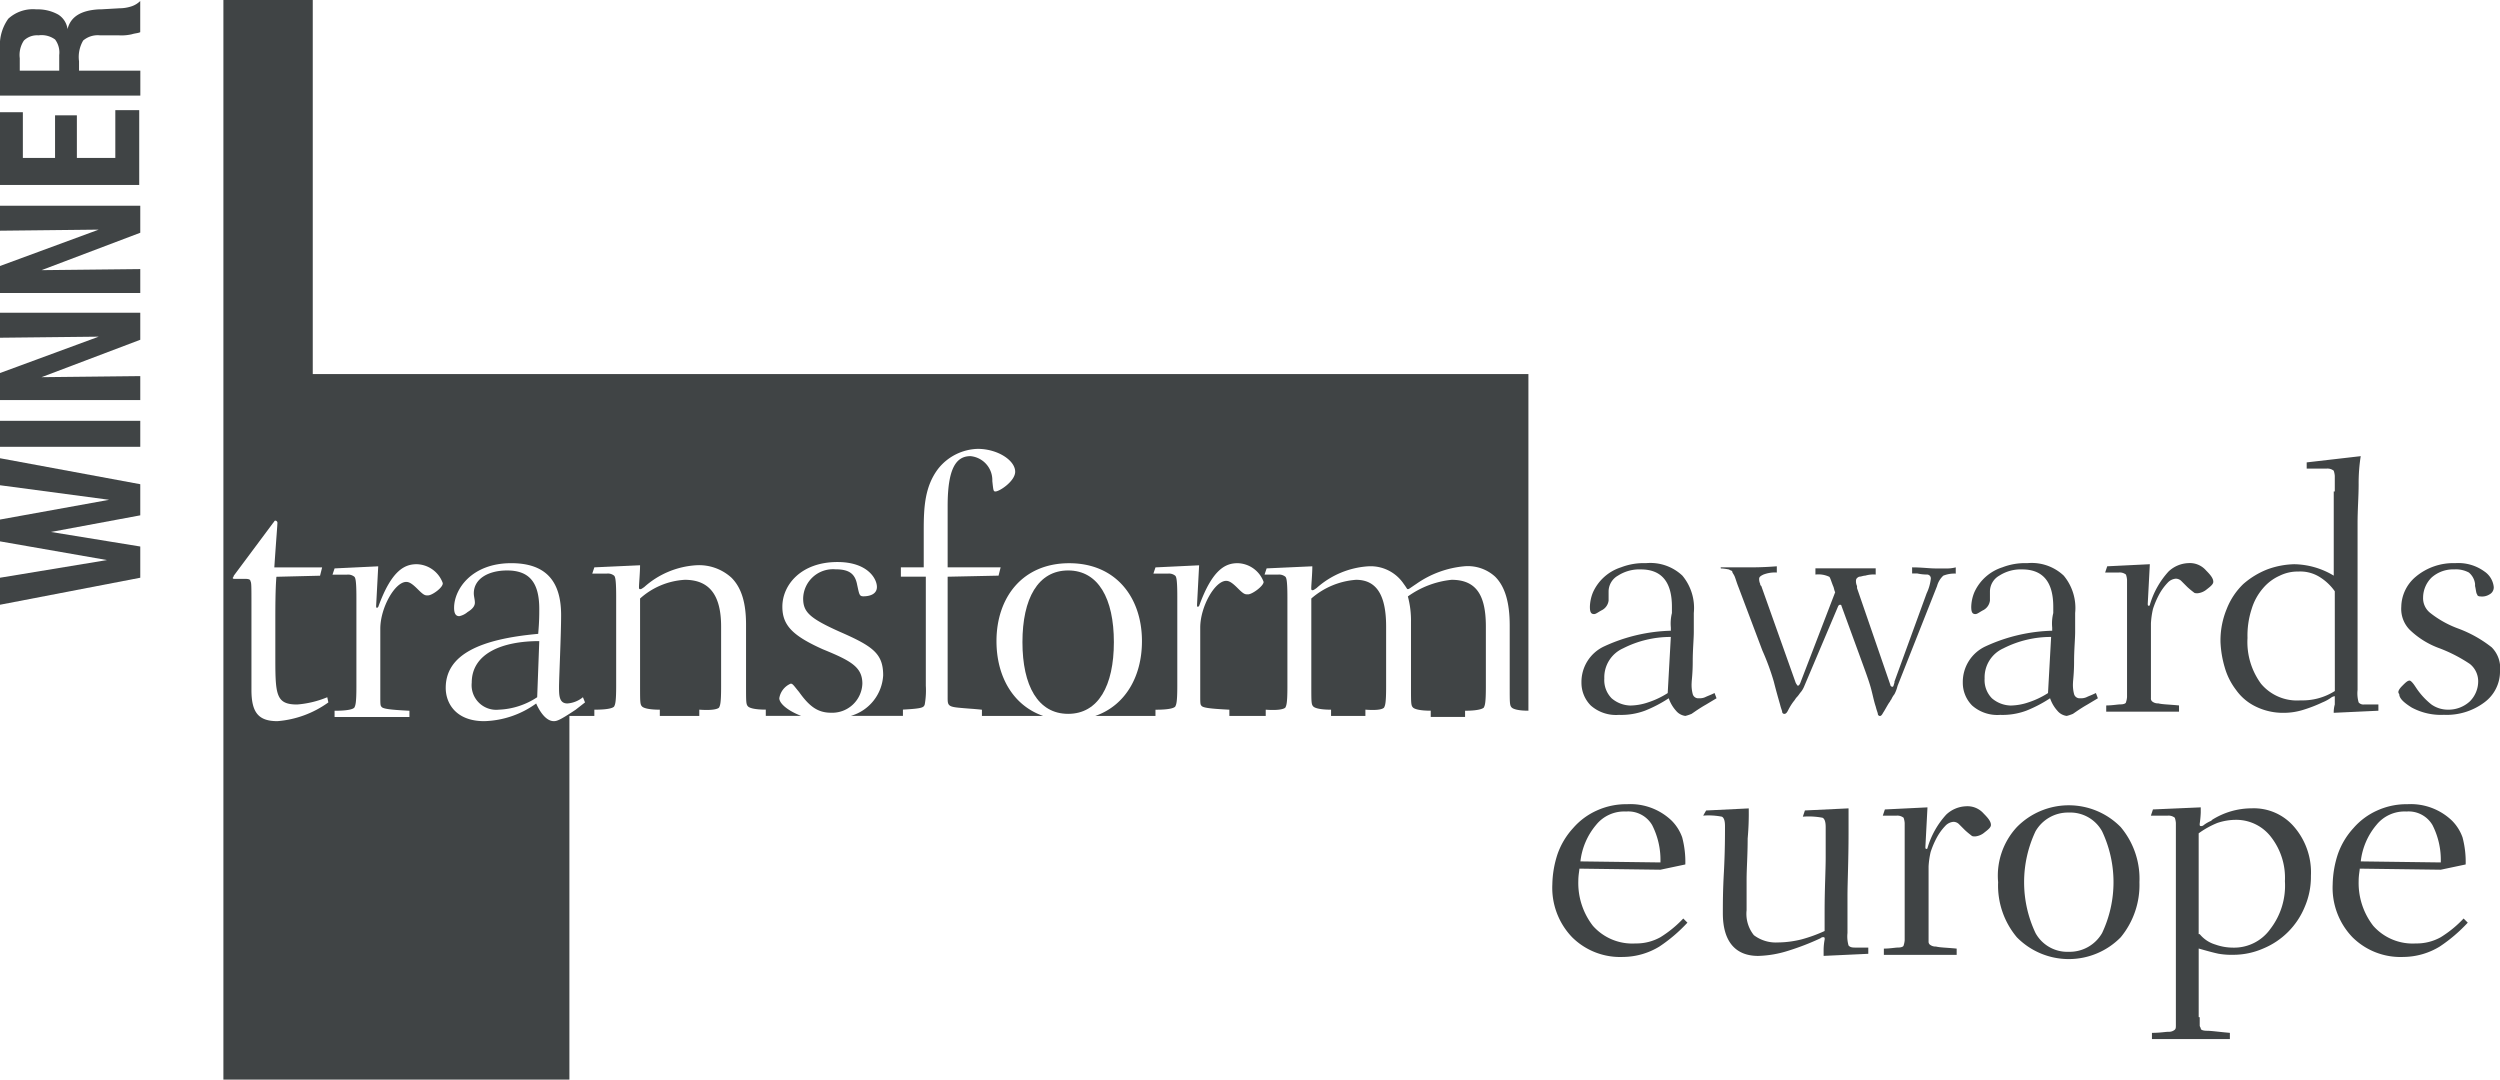
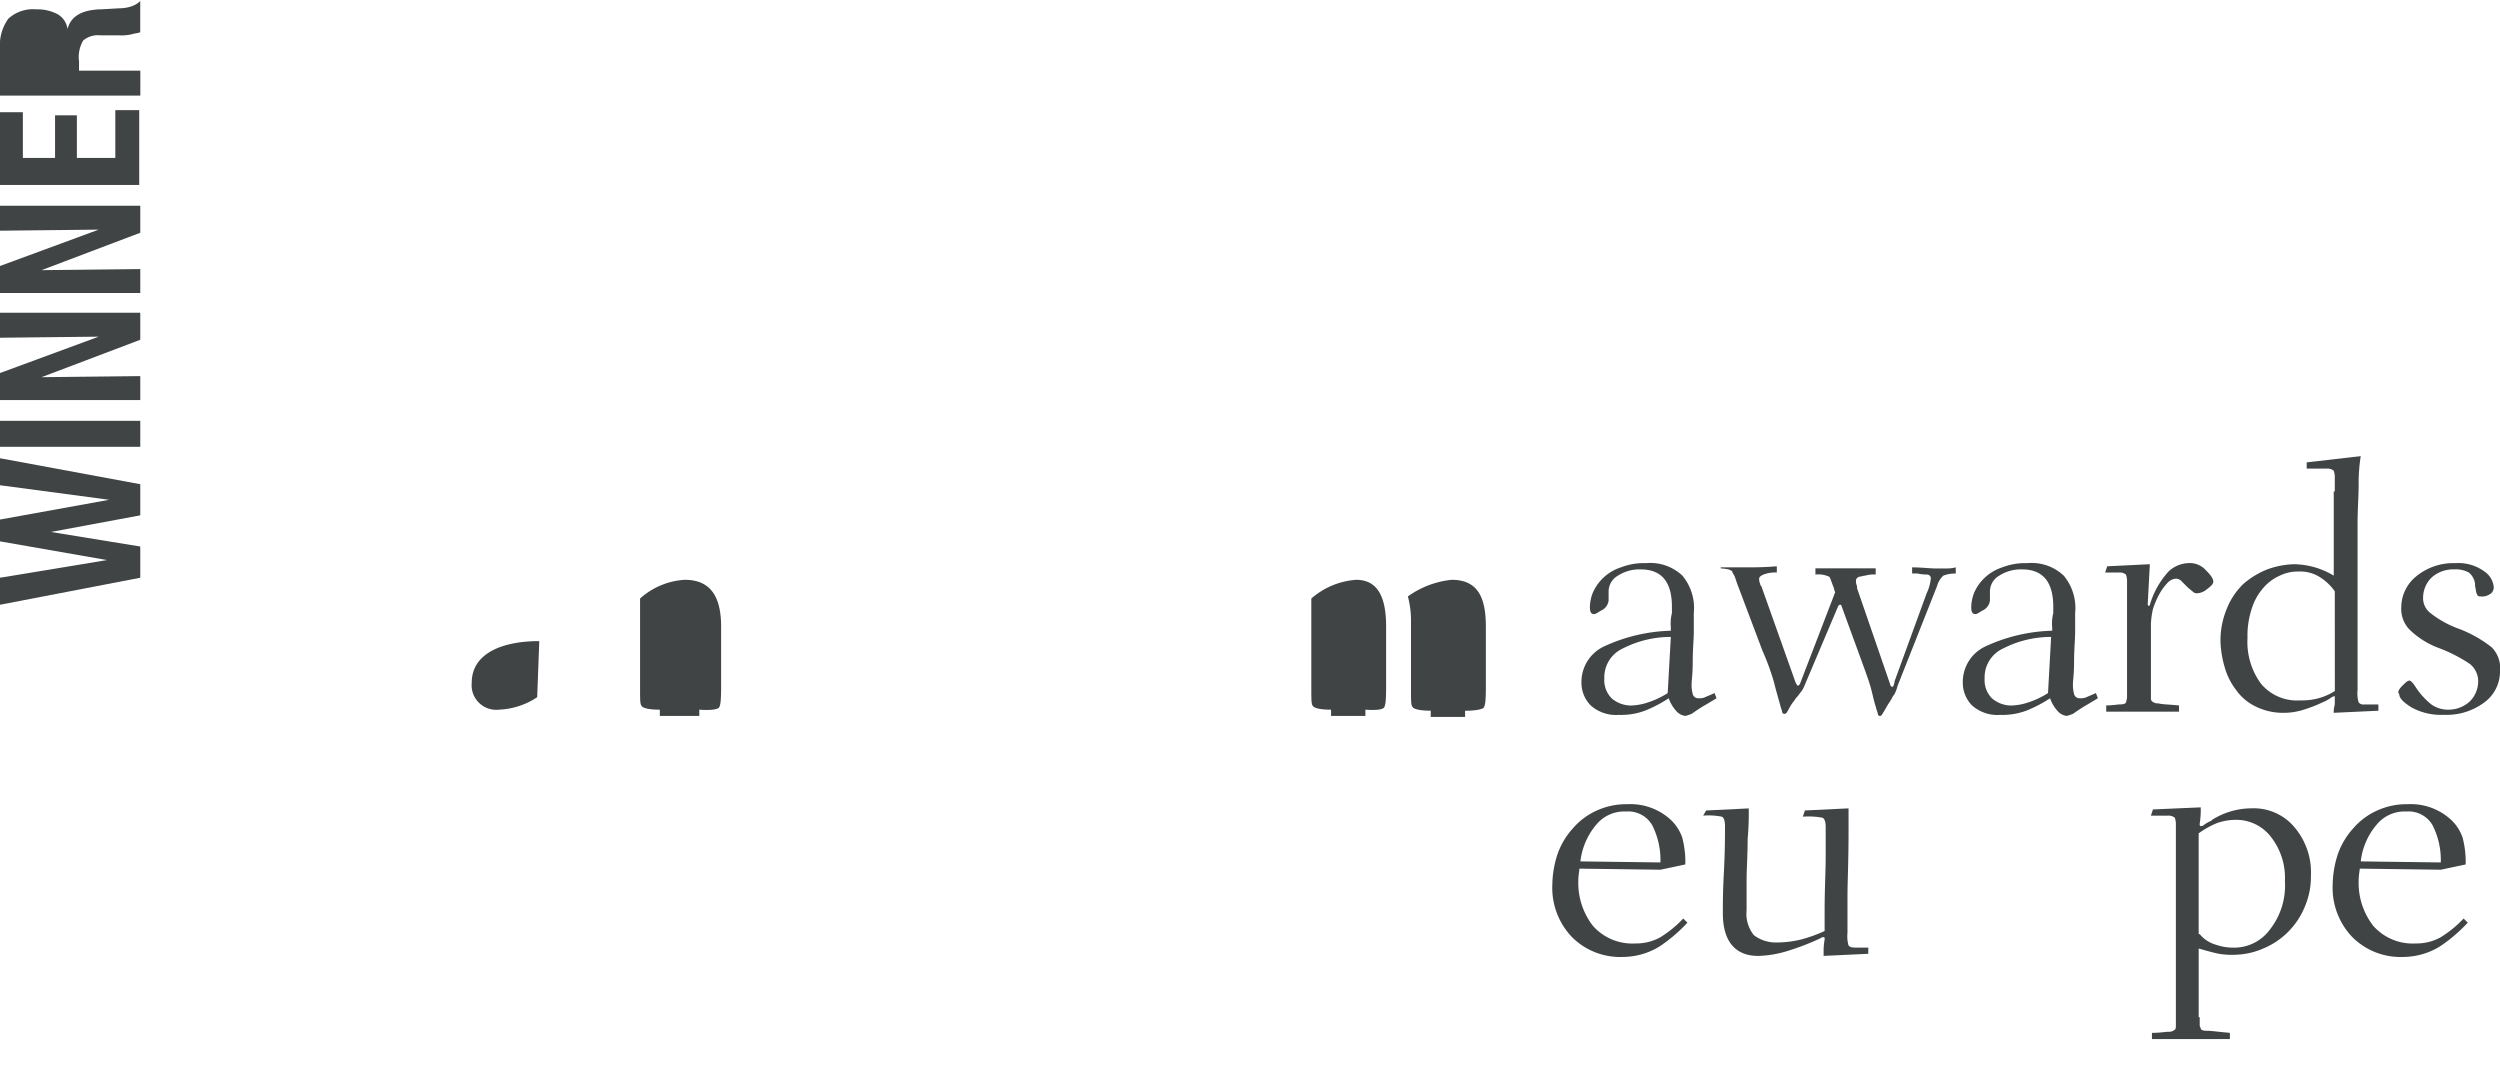
<svg xmlns="http://www.w3.org/2000/svg" width="232.959" height="100.601" viewBox="0 0 232.959 100.601">
  <g id="transform-logo-2" transform="translate(0)">
    <g id="Group_3736" data-name="Group 3736" transform="translate(0 0.097)">
      <path id="Path_4645" data-name="Path 4645" d="M405.371,260.235,392.3,262.752v-2.517l9.973-1.646-9.973-1.743v-2.033l10.167-1.84L392.3,251.617V249.1l13.071,2.421v2.9l-8.327,1.549,8.327,1.356Z" transform="translate(-392.3 -206.497)" fill="#404445" />
      <path id="Path_4646" data-name="Path 4646" d="M405.371,247.921H392.3V245.5h13.071Z" transform="translate(-392.3 -206.383)" fill="#404445" />
      <path id="Path_4647" data-name="Path 4647" d="M405.371,243.233H392.3v-2.517l9.2-3.389-9.2.1V235.1h13.071v2.517l-9.2,3.486,9.2-.1Z" transform="translate(-392.3 -206.053)" fill="#404445" />
      <path id="Path_4648" data-name="Path 4648" d="M405.371,232.933H392.3v-2.517l9.2-3.389-9.2.1V224.8h13.071v2.517l-9.2,3.486,9.2-.1Z" transform="translate(-392.3 -205.726)" fill="#404445" />
      <path id="Path_4649" data-name="Path 4649" d="M405.371,222.571H392.3v-6.778h2.13v4.26h3v-3.97h2.033v3.97h3.583V215.6h2.227v6.971Z" transform="translate(-392.3 -205.433)" fill="#404445" />
-       <path id="Path_4650" data-name="Path 4650" d="M405.371,213.911H392.3v-4.357a4.23,4.23,0,0,1,.775-2.808,3.4,3.4,0,0,1,2.614-.871,3.935,3.935,0,0,1,2.033.484,1.883,1.883,0,0,1,.871,1.356c.29-1.162,1.259-1.743,2.9-1.84h.194l1.743-.1a3.612,3.612,0,0,0,1.162-.194,2.108,2.108,0,0,0,.775-.484V208c-.194.1-.484.1-.775.194a4.37,4.37,0,0,1-1.259.1H401.6a2.1,2.1,0,0,0-1.549.484,3.033,3.033,0,0,0-.387,1.936v.871h5.713v2.324Zm-7.552-2.324v-1.452a2.01,2.01,0,0,0-.387-1.452,2.134,2.134,0,0,0-1.549-.387,1.756,1.756,0,0,0-1.355.484,2.422,2.422,0,0,0-.387,1.646v1.162Z" transform="translate(-392.3 -205.1)" fill="#404445" />
+       <path id="Path_4650" data-name="Path 4650" d="M405.371,213.911H392.3v-4.357a4.23,4.23,0,0,1,.775-2.808,3.4,3.4,0,0,1,2.614-.871,3.935,3.935,0,0,1,2.033.484,1.883,1.883,0,0,1,.871,1.356c.29-1.162,1.259-1.743,2.9-1.84h.194l1.743-.1a3.612,3.612,0,0,0,1.162-.194,2.108,2.108,0,0,0,.775-.484V208c-.194.1-.484.1-.775.194a4.37,4.37,0,0,1-1.259.1H401.6a2.1,2.1,0,0,0-1.549.484,3.033,3.033,0,0,0-.387,1.936v.871h5.713v2.324Zm-7.552-2.324v-1.452v1.162Z" transform="translate(-392.3 -205.1)" fill="#404445" />
    </g>
    <path id="Path_4651" data-name="Path 4651" d="M437.7,270.573a2.293,2.293,0,0,0,2.517,2.517,6.943,6.943,0,0,0,3.582-1.162l.194-5.229C440.508,266.7,437.7,267.862,437.7,270.573Z" transform="translate(-393.742 -206.959)" fill="#404445" />
-     <path id="Path_4652" data-name="Path 4652" d="M494.96,259.9c-2.808,0-4.26,2.614-4.26,6.681s1.452,6.681,4.26,6.681,4.26-2.614,4.26-6.681S497.768,259.9,494.96,259.9Z" transform="translate(-395.425 -206.743)" fill="#404445" />
-     <path id="Path_4653" data-name="Path 4653" d="M512.754,270.938c.1-.194.194-.387.194-1.936v-8.327c0-1.646-.1-1.84-.194-1.936a.926.926,0,0,0-.678-.194h-1.259l.194-.581,4.26-.194c0,.678-.1,1.743-.1,2.033,0,.1,0,.194.1.194s.1,0,.387-.194a7.981,7.981,0,0,1,4.841-2.033,3.714,3.714,0,0,1,3.292,1.646c.29.387.29.484.387.484s.194-.1.775-.484a9.241,9.241,0,0,1,4.454-1.646,3.769,3.769,0,0,1,2.9.968c.968.968,1.356,2.517,1.356,4.551V269c0,1.549,0,1.743.194,1.936.1.1.484.29,1.549.29V239.857H422.127V205H413.8V305.6h32.242V271.712h2.324v-.581c1.452,0,1.743-.194,1.84-.29.1-.194.194-.387.194-1.936v-8.327c0-1.646-.1-1.84-.194-1.936a.926.926,0,0,0-.678-.194h-1.356l.194-.581,4.26-.194c0,.678-.1,1.743-.1,2.033,0,.1,0,.194.1.194s.1,0,.387-.194a7.981,7.981,0,0,1,4.841-2.033,4.48,4.48,0,0,1,3.292,1.162c.968.968,1.356,2.421,1.356,4.357V268.9c0,1.549,0,1.743.194,1.936.1.1.484.29,1.646.29v.581h3.292c-1.259-.484-2.033-1.162-2.033-1.646a1.775,1.775,0,0,1,1.065-1.356c.194,0,.29.194.775.775.968,1.356,1.743,1.936,3,1.936a2.812,2.812,0,0,0,2.9-2.711c0-1.549-1.065-2.13-3.679-3.2-2.808-1.259-3.776-2.227-3.776-3.97,0-2.033,1.743-4.163,5.132-4.163,2.808,0,3.679,1.549,3.679,2.324,0,.678-.678.871-1.259.871-.387,0-.387-.194-.581-1.065-.194-1.065-.775-1.452-2.033-1.452a2.783,2.783,0,0,0-3,2.711c0,1.259.581,1.84,3.389,3.1,3.1,1.356,4.067,2.033,4.067,4.067a4.169,4.169,0,0,1-3,3.776h4.841v-.581c1.84-.1,1.936-.194,2.033-.484a7.425,7.425,0,0,0,.1-1.743V258.738h-2.324v-.871h2.13V254.38c0-2.13.1-4.067,1.356-5.713a4.875,4.875,0,0,1,3.679-1.84c1.84,0,3.486,1.065,3.486,2.13,0,.871-1.452,1.84-1.84,1.84-.194,0-.194-.1-.29-.968a2.245,2.245,0,0,0-2.033-2.324c-1.356,0-2.13,1.162-2.13,4.648v5.713h4.938l-.194.775-4.744.1v11.232c0,.678,0,.871.968.968s1.356.1,2.227.194v.581h5.713c-2.808-.968-4.357-3.679-4.357-6.971,0-4.067,2.421-7.262,6.778-7.262s6.778,3.2,6.778,7.262c0,3.292-1.549,6-4.357,6.971h5.616v-.581c1.452,0,1.743-.194,1.84-.29.1-.194.194-.387.194-1.936v-8.327c0-1.646-.1-1.84-.194-1.936a.926.926,0,0,0-.678-.194h-1.356l.194-.581,4.067-.194-.194,3.679c0,.1,0,.194.1.194l.1-.1c1.259-3.486,2.517-3.97,3.583-3.97a2.65,2.65,0,0,1,2.421,1.743c0,.387-1.065,1.162-1.452,1.162-.29,0-.387,0-.968-.581-.484-.484-.775-.678-1.065-.678-1.065,0-2.421,2.421-2.421,4.357v6.294c0,.678,0,.871.1.968.1.194.678.29,2.614.387v.581h3.389v-.581C512.27,271.228,512.657,271.034,512.754,270.938ZM418.835,272.2c-1.743,0-2.421-.775-2.421-2.9v-7.649c0-2.227,0-2.324-.1-2.517,0-.1-.1-.194-.484-.194h-.968c-.1,0-.194,0-.194-.1a.338.338,0,0,0,.1-.194l3.679-4.938c.1-.1.1-.194.194-.194a.208.208,0,0,1,.194.194c0,.194-.1,1.356-.29,4.163H423l-.194.775-4.067.1c-.1,1.162-.1,3.1-.1,4.067V266c0,3.679,0,4.648,2.033,4.648a9.172,9.172,0,0,0,2.808-.678l.1.484A9.375,9.375,0,0,1,418.835,272.2Zm14.04-11.716c-.29,0-.387,0-.968-.581-.484-.484-.775-.678-1.065-.678-1.065,0-2.421,2.421-2.421,4.357v6.294c0,.678,0,.871.1.968.1.194.678.29,2.614.387v.581H424.16v-.581c1.452,0,1.743-.194,1.84-.29.1-.194.194-.387.194-1.936v-8.327c0-1.646-.1-1.84-.194-1.937a.926.926,0,0,0-.678-.194h-1.356l.194-.581,4.067-.194-.194,3.679c0,.1,0,.194.1.194l.1-.1c1.259-3.486,2.517-3.97,3.582-3.97a2.65,2.65,0,0,1,2.421,1.743C434.327,259.706,433.262,260.48,432.874,260.48Zm13.749,10.651c-1.452.968-1.743,1.065-2.033,1.065-.678,0-1.259-.775-1.646-1.646A8.634,8.634,0,0,1,438.1,272.2c-2.614,0-3.583-1.646-3.583-3.1,0-3.1,3.2-4.551,8.617-5.035.1-1.162.1-1.743.1-2.324,0-2.517-.968-3.583-3-3.583-1.743,0-3.1.775-3.1,2.13,0,.29.1.581.1.871s-.194.581-.678.871a1.736,1.736,0,0,1-.775.387c-.29,0-.484-.194-.484-.775,0-1.743,1.646-4.163,5.325-4.163,3.292,0,4.648,1.743,4.648,4.841,0,1.84-.194,5.906-.194,6.681s0,1.549.775,1.549a2.555,2.555,0,0,0,1.452-.581l.194.484Z" transform="translate(-392.983 -205)" fill="#404445" />
    <path id="Path_4654" data-name="Path 4654" d="M525.278,272.709c.1-.194.194-.387.194-1.936v-5.616c0-2.9-.871-4.357-2.808-4.357a7.119,7.119,0,0,0-4.163,1.743v8.133c0,1.549,0,1.743.194,1.936.1.1.484.29,1.646.29v.581h3.2V272.9C524.89,273,525.181,272.806,525.278,272.709Z" transform="translate(-396.308 -206.771)" fill="#404445" />
    <path id="Path_4655" data-name="Path 4655" d="M461.259,272.709c.1-.194.194-.387.194-1.936v-5.616c0-2.9-1.065-4.357-3.389-4.357a6.817,6.817,0,0,0-4.163,1.743v8.133c0,1.549,0,1.743.194,1.936.1.1.484.29,1.646.29v.581h3.679V272.9C460.775,273,461.162,272.806,461.259,272.709Z" transform="translate(-394.257 -206.771)" fill="#404445" />
    <path id="Path_4656" data-name="Path 4656" d="M534.868,272.709c.1-.194.194-.387.194-1.936v-5.616c0-2.9-.871-4.357-3.2-4.357a8.458,8.458,0,0,0-4.067,1.549,8.717,8.717,0,0,1,.29,2.421v6c0,1.549,0,1.743.194,1.936.1.1.484.29,1.646.29v.581h3.2V273C534.384,273,534.771,272.806,534.868,272.709Z" transform="translate(-396.604 -206.771)" fill="#404445" />
    <g id="Group_3737" data-name="Group 3737" transform="translate(147.366 42.506)">
      <path id="Path_4657" data-name="Path 4657" d="M557.087,271.787l-.968.581c-.678.387-1.065.678-1.356.871a3.808,3.808,0,0,1-.581.194,1.339,1.339,0,0,1-.871-.484,3.349,3.349,0,0,1-.678-1.162,12.275,12.275,0,0,1-2.227,1.162,6.358,6.358,0,0,1-2.421.387,3.55,3.55,0,0,1-2.614-.871,3,3,0,0,1-.871-2.13,3.653,3.653,0,0,1,2.13-3.389,15.736,15.736,0,0,1,6.2-1.452v-.29a4.051,4.051,0,0,1,.1-1.356v-.581q0-3.486-2.9-3.486a3.682,3.682,0,0,0-2.13.581,1.707,1.707,0,0,0-.871,1.452v.871a1.171,1.171,0,0,1-.581.871c-.387.194-.581.387-.775.387-.29,0-.387-.194-.387-.678a3.8,3.8,0,0,1,.291-1.356,4.3,4.3,0,0,1,2.614-2.324,5.859,5.859,0,0,1,2.324-.387,4.349,4.349,0,0,1,3.389,1.162,4.713,4.713,0,0,1,1.065,3.486v1.743c0,.678-.1,1.646-.1,2.808,0,1.065-.1,1.743-.1,1.937a3.313,3.313,0,0,0,.1,1.065.531.531,0,0,0,.581.387,1.228,1.228,0,0,0,.581-.1c.194-.1.484-.194.871-.387Zm-4.26-5.713a9.739,9.739,0,0,0-4.454,1.065,2.959,2.959,0,0,0-1.743,2.808,2.41,2.41,0,0,0,.678,1.84,2.783,2.783,0,0,0,1.743.678,5.372,5.372,0,0,0,1.646-.29,7.92,7.92,0,0,0,1.84-.871Z" transform="translate(-544.5 -249.227)" fill="#404445" />
      <path id="Path_4658" data-name="Path 4658" d="M557.8,259.6h2.518c.678,0,1.549,0,2.808-.1v.581h0a2.991,2.991,0,0,0-1.259.194c-.194.1-.387.194-.387.387a1.053,1.053,0,0,0,.1.484c0,.1,0,.1.1.194l3.2,9a1.2,1.2,0,0,0,.194.29c.1,0,.194-.1.29-.387l3.2-8.327c-.1-.194-.1-.387-.194-.581-.194-.484-.29-.871-.387-.871a2.365,2.365,0,0,0-1.259-.194v-.581h5.616v.581h0a2.7,2.7,0,0,0-.968.1c-.194,0-.387.1-.581.1-.194.1-.29.194-.29.387a1.053,1.053,0,0,0,.1.484v.194l3.1,9h0a.208.208,0,0,0,.194.194c.1,0,.1-.1.194-.387v-.1l3-8.23a4.18,4.18,0,0,0,.387-1.356.355.355,0,0,0-.387-.387,4.257,4.257,0,0,1-.871-.1h-.484V259.6c.871,0,1.646.1,2.13.1h.968a3.294,3.294,0,0,0,.968-.1v.581a2.78,2.78,0,0,0-1.162.194,2.07,2.07,0,0,0-.581.968h0l-3.679,9.3a3.278,3.278,0,0,1-.29.775,2.116,2.116,0,0,0-.29.484c-.1.1-.1.194-.194.29-.194.29-.387.678-.581.968q-.145.29-.29.29a.208.208,0,0,1-.194-.194c0-.1-.1-.29-.194-.678-.194-.581-.29-1.162-.484-1.84s-.484-1.452-.871-2.517l-1.84-5.035h0a.1.1,0,0,0-.1-.1c-.1,0-.1,0-.194.1h0l-3.2,7.552a2.116,2.116,0,0,1-.291.484c-.1.1-.194.29-.387.484-.1.1-.194.29-.29.387a5.407,5.407,0,0,0-.484.775c-.1.194-.194.387-.387.387a.208.208,0,0,1-.194-.194c0-.1-.1-.29-.194-.678-.194-.678-.387-1.356-.581-2.13a22.621,22.621,0,0,0-1.065-2.9l-2.227-5.906c-.194-.484-.29-.871-.387-1.065s-.194-.29-.194-.387-.194-.1-.29-.194a5.457,5.457,0,0,0-.678-.1h-.1v-.1Z" transform="translate(-544.922 -249.237)" fill="#404445" />
      <path id="Path_4659" data-name="Path 4659" d="M593.787,271.787l-.968.581c-.678.387-1.065.678-1.356.871a3.81,3.81,0,0,1-.581.194,1.339,1.339,0,0,1-.871-.484,3.349,3.349,0,0,1-.678-1.162,12.273,12.273,0,0,1-2.227,1.162,6.358,6.358,0,0,1-2.421.387,3.551,3.551,0,0,1-2.614-.871,3,3,0,0,1-.871-2.13,3.652,3.652,0,0,1,2.13-3.389,15.737,15.737,0,0,1,6.2-1.452v-.29a4.049,4.049,0,0,1,.1-1.356v-.581q0-3.486-2.9-3.486a3.683,3.683,0,0,0-2.13.581,1.707,1.707,0,0,0-.871,1.452v.871a1.171,1.171,0,0,1-.581.871c-.387.194-.581.387-.775.387-.29,0-.387-.194-.387-.678a3.8,3.8,0,0,1,.291-1.356,4.3,4.3,0,0,1,2.614-2.324,5.859,5.859,0,0,1,2.324-.387,4.349,4.349,0,0,1,3.389,1.162,4.713,4.713,0,0,1,1.065,3.486v1.743c0,.678-.1,1.646-.1,2.808,0,1.065-.1,1.743-.1,1.937a3.313,3.313,0,0,0,.1,1.065.531.531,0,0,0,.581.387,1.227,1.227,0,0,0,.581-.1c.194-.1.484-.194.871-.387Zm-4.357-5.713a9.739,9.739,0,0,0-4.454,1.065,2.96,2.96,0,0,0-1.743,2.808,2.41,2.41,0,0,0,.678,1.84,2.784,2.784,0,0,0,1.743.678,5.371,5.371,0,0,0,1.646-.29,7.918,7.918,0,0,0,1.84-.871Z" transform="translate(-545.665 -249.227)" fill="#404445" />
      <path id="Path_4660" data-name="Path 4660" d="M598.87,262.976c0,.1,0,.194.1.194a.1.1,0,0,0,.1-.1,7.864,7.864,0,0,1,1.743-3.1,2.833,2.833,0,0,1,1.84-.775,1.994,1.994,0,0,1,1.646.678c.484.484.678.775.678,1.065,0,.194-.194.387-.581.678a1.575,1.575,0,0,1-.871.387c-.194,0-.29,0-.387-.1a7.165,7.165,0,0,1-.581-.484l-.581-.581a.74.74,0,0,0-.484-.194,1.157,1.157,0,0,0-.775.387,5.057,5.057,0,0,0-.775,1.065,8.162,8.162,0,0,0-.581,1.356,7.6,7.6,0,0,0-.194,1.356v6.971a.356.356,0,0,0,.1.29.818.818,0,0,0,.581.194c.387.1.968.1,1.936.194v.581H595v-.581c.581,0,1.065-.1,1.356-.1s.484-.1.484-.194a1.972,1.972,0,0,0,.1-.484V260.749a1.971,1.971,0,0,0-.1-.484.926.926,0,0,0-.678-.194H594.9l.194-.581,3.97-.194Z" transform="translate(-546.101 -249.227)" fill="#404445" />
      <path id="Path_4661" data-name="Path 4661" d="M616.651,252.192V250.74a1.971,1.971,0,0,0-.1-.484.926.926,0,0,0-.678-.194h-1.84v-.581l5.035-.581a16.02,16.02,0,0,0-.194,2.614c0,1.162-.1,2.324-.1,3.679v15.492a3.04,3.04,0,0,0,.1,1.162.569.569,0,0,0,.484.194h1.356v.581l-4.163.194a2.727,2.727,0,0,1,.1-.775v-.775h0a.75.75,0,0,0-.29.1,3.921,3.921,0,0,1-.871.484,12.924,12.924,0,0,1-1.743.678,6.08,6.08,0,0,1-1.84.29,5.766,5.766,0,0,1-2.614-.581,4.788,4.788,0,0,1-1.84-1.549,6.291,6.291,0,0,1-1.065-2.13,9.72,9.72,0,0,1-.387-2.324,7.693,7.693,0,0,1,.581-3.1,6.528,6.528,0,0,1,1.549-2.324,7.645,7.645,0,0,1,2.227-1.356,7.732,7.732,0,0,1,2.517-.484,7.338,7.338,0,0,1,3.679,1.065v-7.843Zm0,9.3a4.859,4.859,0,0,0-1.452-1.356,3.4,3.4,0,0,0-1.937-.484,3.8,3.8,0,0,0-1.743.387,4.35,4.35,0,0,0-1.549,1.162,5.3,5.3,0,0,0-1.065,1.936,7.983,7.983,0,0,0-.387,2.711,6.566,6.566,0,0,0,1.259,4.26,4.372,4.372,0,0,0,3.679,1.549,5.63,5.63,0,0,0,3.2-.871Z" transform="translate(-546.453 -248.9)" fill="#404445" />
      <path id="Path_4662" data-name="Path 4662" d="M623.488,270.625c.29-.29.484-.484.678-.484.1,0,.29.194.484.484l.194.29a6.716,6.716,0,0,0,1.356,1.452,2.679,2.679,0,0,0,1.549.484,2.94,2.94,0,0,0,2.033-.775,2.645,2.645,0,0,0,.775-1.84,2.068,2.068,0,0,0-.775-1.646,14.023,14.023,0,0,0-2.808-1.452,7.791,7.791,0,0,1-2.808-1.743,2.774,2.774,0,0,1-.775-2.13,3.725,3.725,0,0,1,1.356-2.808,5.444,5.444,0,0,1,3.679-1.259,4.116,4.116,0,0,1,2.711.775,1.983,1.983,0,0,1,.871,1.452.731.731,0,0,1-.387.678,1.3,1.3,0,0,1-.871.194c-.194,0-.29-.1-.29-.194-.1-.1-.1-.387-.194-.775v-.194a1.63,1.63,0,0,0-.581-1.065,2.564,2.564,0,0,0-1.356-.29,3.014,3.014,0,0,0-2.13.775,2.645,2.645,0,0,0-.775,1.84,1.742,1.742,0,0,0,.678,1.452,9.418,9.418,0,0,0,2.614,1.452,11.438,11.438,0,0,1,3.1,1.743,2.734,2.734,0,0,1,.775,2.227,3.576,3.576,0,0,1-1.452,2.9,5.86,5.86,0,0,1-3.776,1.162,5.742,5.742,0,0,1-3-.678c-.775-.484-1.162-.871-1.162-1.259C623,271.206,623.2,270.916,623.488,270.625Z" transform="translate(-546.997 -249.227)" fill="#404445" />
    </g>
    <g id="Group_3738" data-name="Group 3738" transform="translate(144.655 74.943)">
      <path id="Path_4663" data-name="Path 4663" d="M551.77,288.5l-7.552-.1c0,.194-.1.581-.1,1.162a6.511,6.511,0,0,0,1.356,4.163,4.9,4.9,0,0,0,3.97,1.646,4.6,4.6,0,0,0,2.324-.581,10.555,10.555,0,0,0,2.13-1.743l.387.387a14.455,14.455,0,0,1-2.614,2.227,6.6,6.6,0,0,1-3.389.968,6.347,6.347,0,0,1-4.744-1.84,6.646,6.646,0,0,1-1.84-4.938,9.508,9.508,0,0,1,.484-2.808,7.02,7.02,0,0,1,1.452-2.421,6.367,6.367,0,0,1,2.227-1.646,6.621,6.621,0,0,1,2.808-.581,5.55,5.55,0,0,1,4.163,1.549,4.217,4.217,0,0,1,.968,1.549,8.982,8.982,0,0,1,.29,2.517Zm0-.678a7.146,7.146,0,0,0-.775-3.486,2.576,2.576,0,0,0-2.421-1.259,3.363,3.363,0,0,0-2.808,1.259,6.377,6.377,0,0,0-1.452,3.389Z" transform="translate(-541.7 -282.4)" fill="#404445" />
      <path id="Path_4664" data-name="Path 4664" d="M556.49,282.994l3.97-.194a26.294,26.294,0,0,1-.1,2.808c0,1.549-.1,2.808-.1,3.873v2.808a3.181,3.181,0,0,0,.678,2.324,3.384,3.384,0,0,0,2.227.678A9.385,9.385,0,0,0,565.4,295a13.825,13.825,0,0,0,2.13-.775v-1.743c0-2.227.1-3.873.1-5.132v-2.808q0-.726-.29-.871a6.989,6.989,0,0,0-1.84-.1l.194-.581,4.067-.194v2.227c0,2.711-.1,4.648-.1,6v3.389a3.04,3.04,0,0,0,.1,1.162c.1.1.194.194.581.194H571.6v.581l-4.163.194v-.581a5.659,5.659,0,0,1,.1-.968c0-.1,0-.194-.1-.194a.356.356,0,0,0-.29.1,23.7,23.7,0,0,1-3,1.162,10.066,10.066,0,0,1-2.808.484c-2.13,0-3.292-1.356-3.292-3.97,0-.871,0-2.13.1-3.873.1-1.936.1-3.292.1-4.26q0-.726-.29-.871a6.513,6.513,0,0,0-1.743-.1Z" transform="translate(-542.161 -282.413)" fill="#404445" />
-       <path id="Path_4665" data-name="Path 4665" d="M577.47,286.376c0,.1,0,.194.1.194a.1.1,0,0,0,.1-.1,7.862,7.862,0,0,1,1.743-3.1,2.832,2.832,0,0,1,1.84-.775,2,2,0,0,1,1.646.678c.484.484.678.775.678,1.065,0,.194-.194.387-.581.678a1.574,1.574,0,0,1-.871.387c-.194,0-.291,0-.387-.1a7.117,7.117,0,0,1-.581-.484l-.581-.581a.739.739,0,0,0-.484-.194,1.157,1.157,0,0,0-.775.387,5.052,5.052,0,0,0-.775,1.065,8.157,8.157,0,0,0-.581,1.356,7.6,7.6,0,0,0-.194,1.356v6.971a.356.356,0,0,0,.1.29.818.818,0,0,0,.581.194c.387.1.968.1,1.937.194v.581H573.6v-.581c.581,0,1.065-.1,1.356-.1s.484-.1.484-.194a1.969,1.969,0,0,0,.1-.484V284.149a1.969,1.969,0,0,0-.1-.484.926.926,0,0,0-.678-.194H573.5l.194-.581,3.97-.194Z" transform="translate(-542.71 -282.406)" fill="#404445" />
-       <path id="Path_4666" data-name="Path 4666" d="M586.343,284.533a6.78,6.78,0,0,1,9.682,0,7.492,7.492,0,0,1,1.743,5.132,7.665,7.665,0,0,1-1.743,5.132,6.78,6.78,0,0,1-9.682,0,7.492,7.492,0,0,1-1.743-5.132A6.665,6.665,0,0,1,586.343,284.533Zm1.743,9.876a3.384,3.384,0,0,0,3.1,1.743,3.489,3.489,0,0,0,3.1-1.743,11.1,11.1,0,0,0,0-9.489,3.384,3.384,0,0,0-3.1-1.743,3.489,3.489,0,0,0-3.1,1.743,11.1,11.1,0,0,0,0,9.489Z" transform="translate(-543.062 -282.403)" fill="#404445" />
      <path id="Path_4667" data-name="Path 4667" d="M603.851,302.259v.775c0,.1.1.194.1.29s.194.194.581.194,1.065.1,2.13.194v.581H599.4v-.581c.775,0,1.259-.1,1.549-.1a.819.819,0,0,0,.581-.194c.1-.1.1-.194.1-.484V284.152a1.97,1.97,0,0,0-.1-.484.926.926,0,0,0-.678-.194H599.3l.194-.581,4.454-.194v.484a10.089,10.089,0,0,1-.1,1.065c0,.1,0,.194.1.194a.356.356,0,0,0,.29-.1,3.113,3.113,0,0,1,.678-.387l.1-.1a6.931,6.931,0,0,1,3.679-1.065,4.936,4.936,0,0,1,3.97,1.743,6.5,6.5,0,0,1,1.549,4.551,7.076,7.076,0,0,1-.581,2.9,7.12,7.12,0,0,1-3.873,3.873,6.946,6.946,0,0,1-2.808.581,6.858,6.858,0,0,1-1.356-.1c-.484-.1-1.162-.29-1.84-.484v6.39Zm0-7.746a2.975,2.975,0,0,0,1.452.968,4.917,4.917,0,0,0,1.646.29,4.141,4.141,0,0,0,3.486-1.743,6.62,6.62,0,0,0,1.356-4.454,6.189,6.189,0,0,0-1.259-4.067,4.082,4.082,0,0,0-3.292-1.646,5.482,5.482,0,0,0-1.743.29,8.206,8.206,0,0,0-1.743.968v9.392Z" transform="translate(-543.529 -282.41)" fill="#404445" />
      <path id="Path_4668" data-name="Path 4668" d="M626.87,288.5l-7.552-.1c0,.194-.1.581-.1,1.162a6.512,6.512,0,0,0,1.356,4.163,4.9,4.9,0,0,0,3.97,1.646,4.6,4.6,0,0,0,2.324-.581,10.553,10.553,0,0,0,2.13-1.743l.387.387a14.452,14.452,0,0,1-2.614,2.227,6.6,6.6,0,0,1-3.389.968,6.347,6.347,0,0,1-4.744-1.84,6.646,6.646,0,0,1-1.84-4.938,9.506,9.506,0,0,1,.484-2.808,7.02,7.02,0,0,1,1.452-2.421,6.367,6.367,0,0,1,2.227-1.646,6.621,6.621,0,0,1,2.808-.581,5.55,5.55,0,0,1,4.163,1.549,4.217,4.217,0,0,1,.968,1.549,8.982,8.982,0,0,1,.29,2.517Zm0-.678a7.148,7.148,0,0,0-.775-3.486,2.577,2.577,0,0,0-2.421-1.259,3.363,3.363,0,0,0-2.808,1.259,6.377,6.377,0,0,0-1.452,3.389Z" transform="translate(-544.085 -282.4)" fill="#404445" />
    </g>
  </g>
</svg>